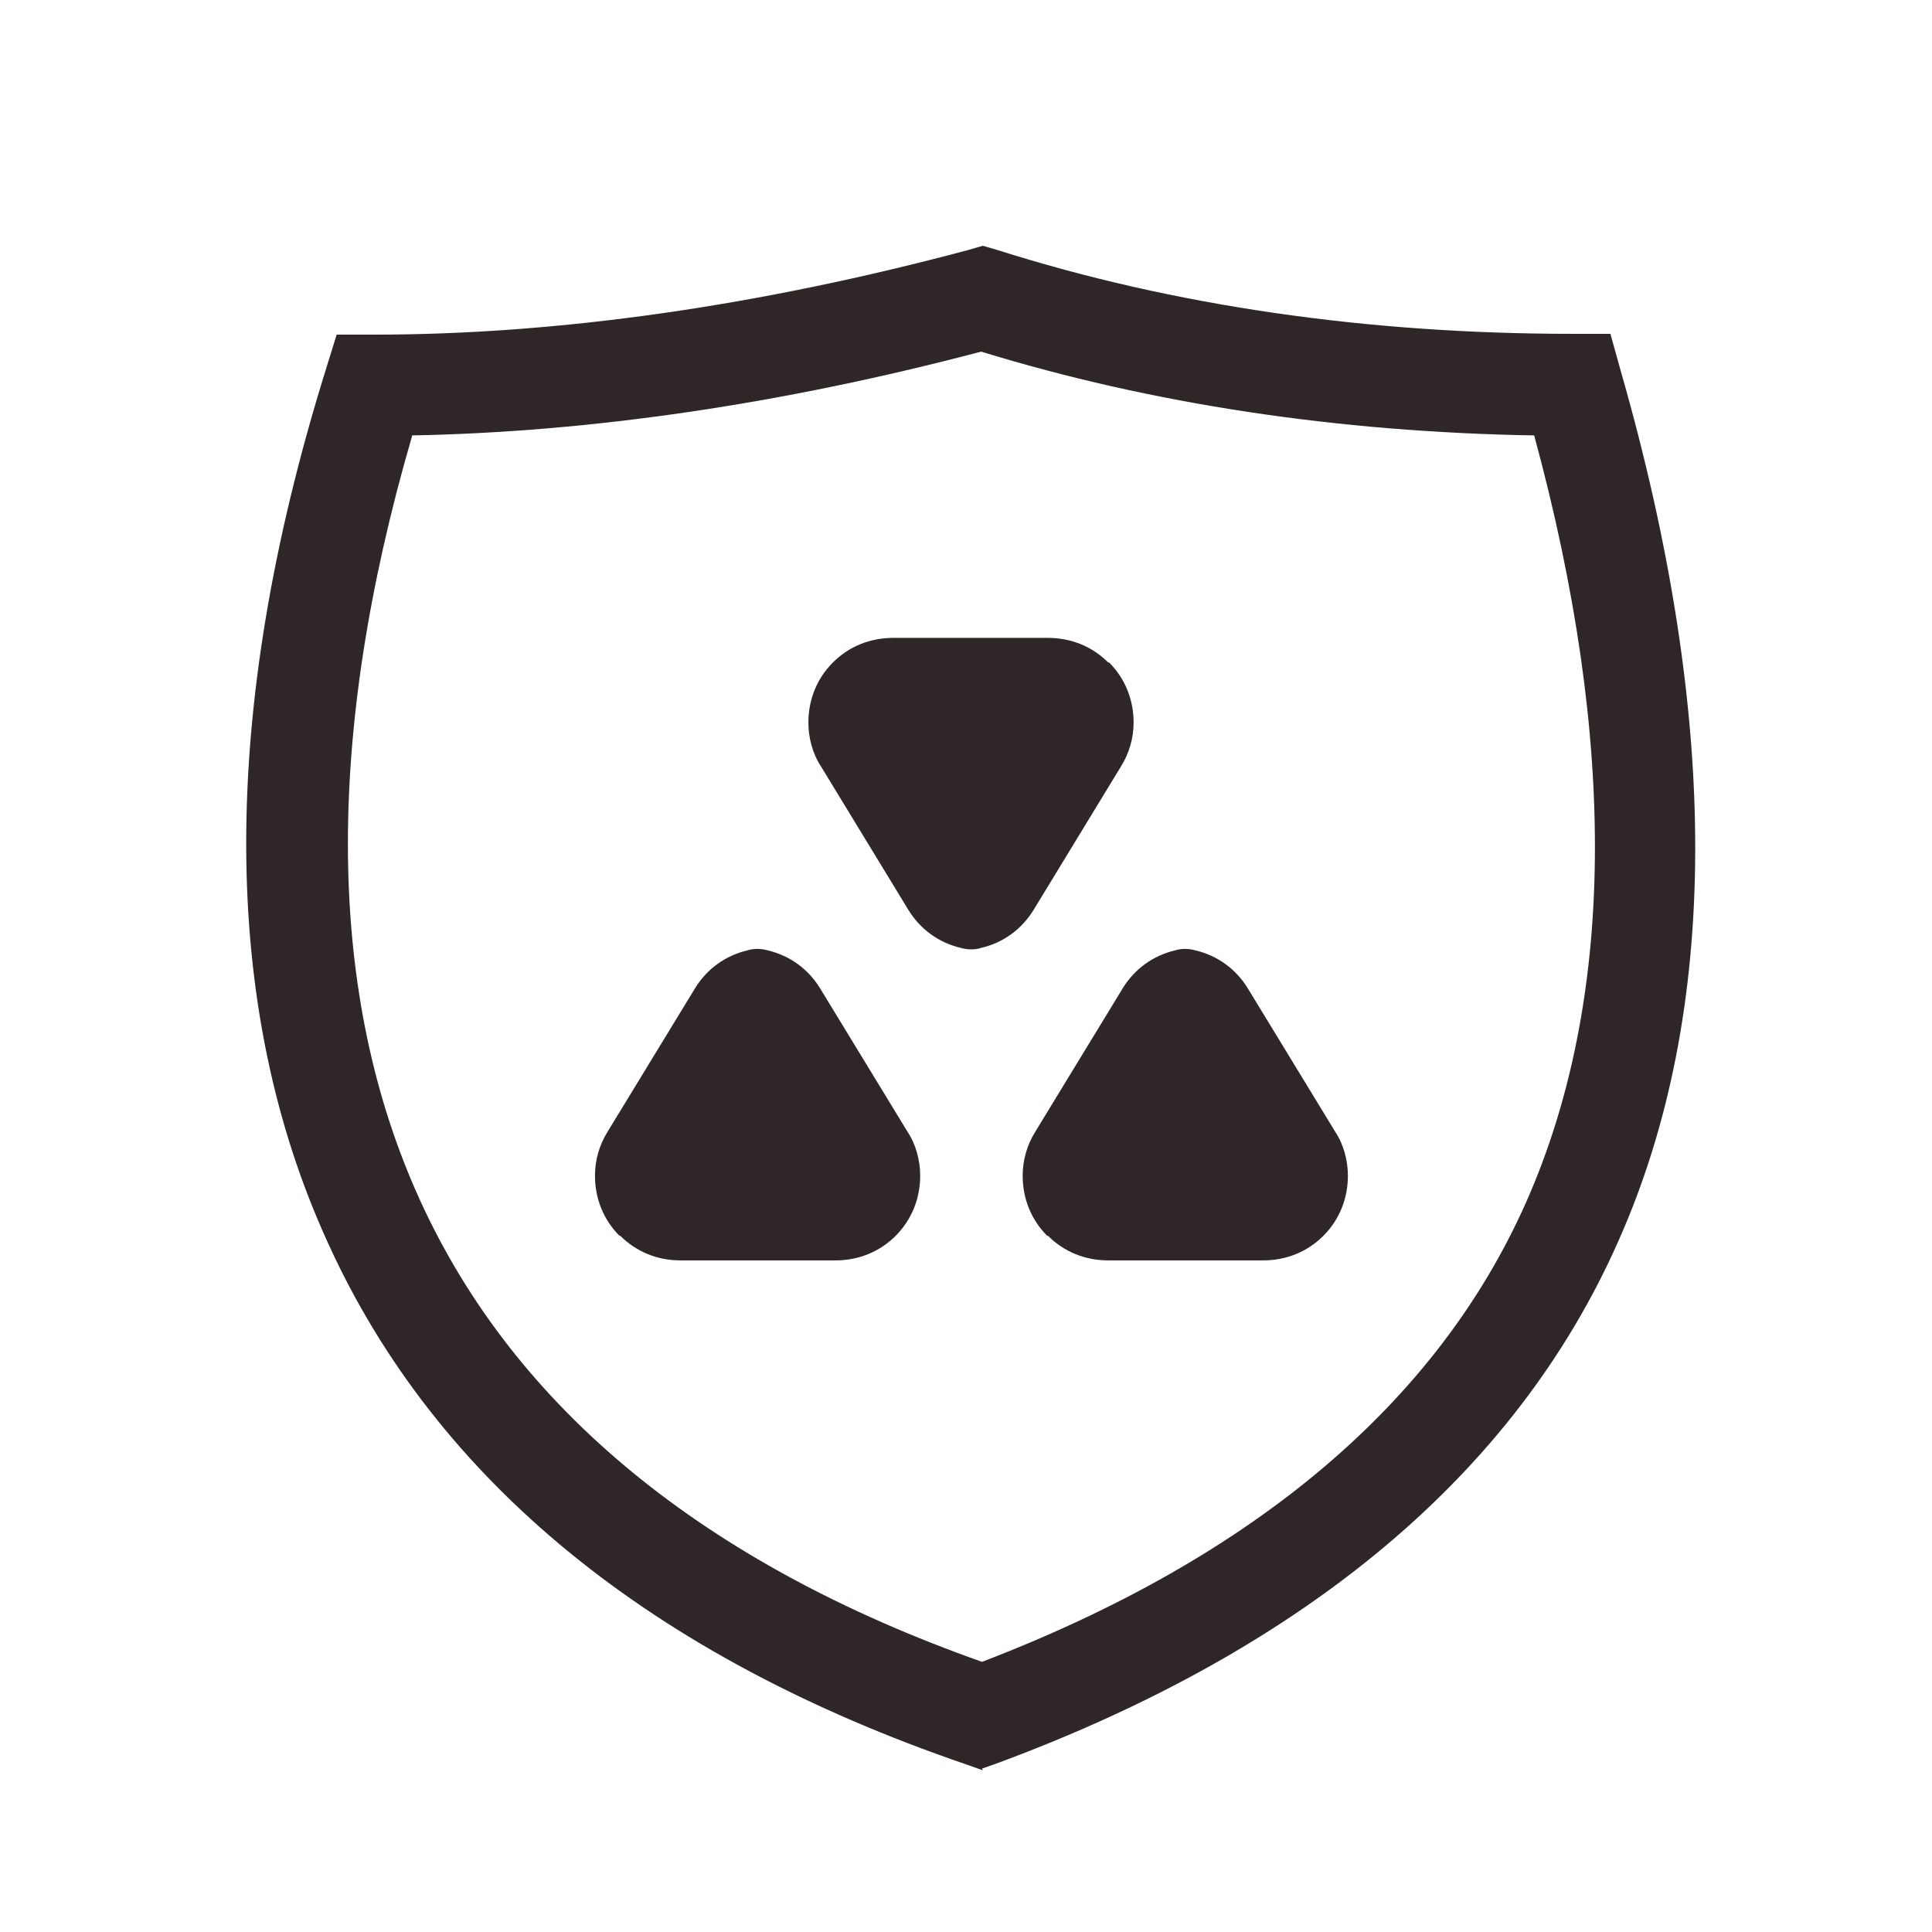
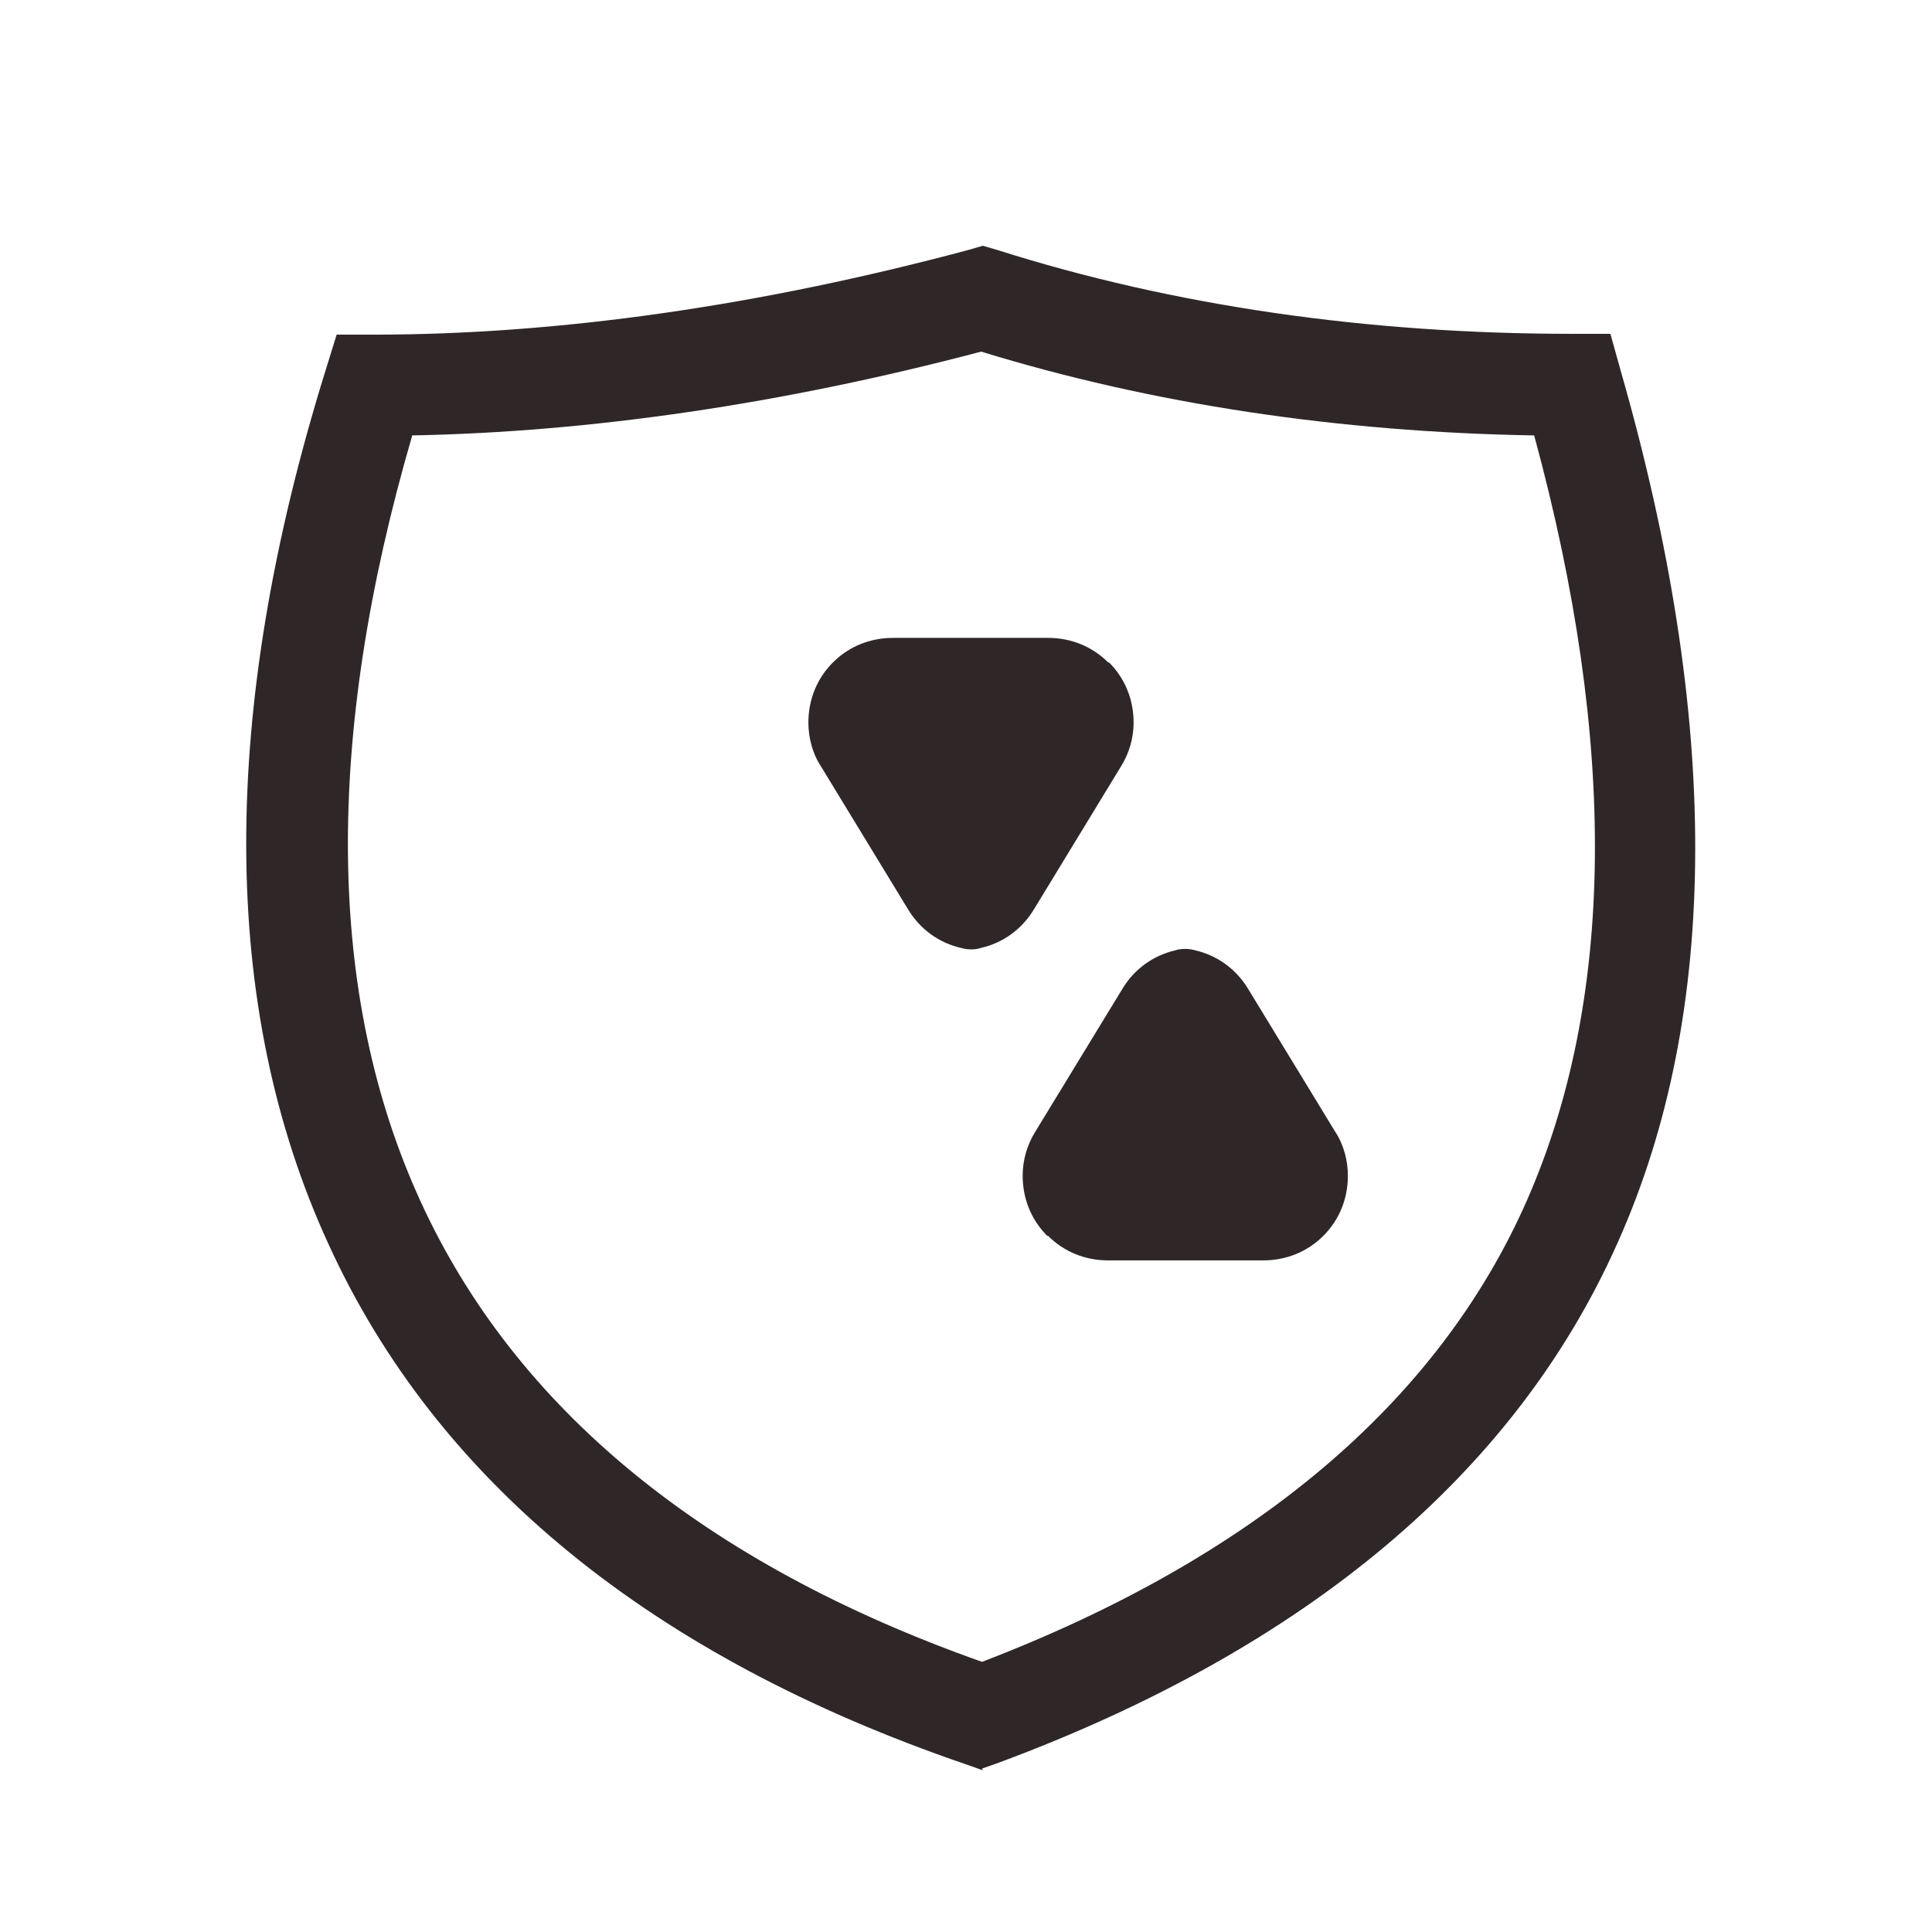
<svg xmlns="http://www.w3.org/2000/svg" width="24" height="24" viewBox="0 0 24 24" fill="none">
  <g id="icon-mobelfakta">
    <g id="Vector">
      <path d="M12.209 21.991L11.999 21.917C8.096 20.581 5.423 18.403 4.077 15.447C2.73 12.511 2.719 8.86 4.045 4.599L4.182 4.157H4.645C6.938 4.157 9.432 3.8 12.03 3.105L12.209 3.053L12.388 3.105C14.576 3.8 16.986 4.147 19.532 4.147H20.005L20.131 4.599C21.373 8.924 21.373 12.574 20.1 15.426C18.827 18.298 16.228 20.476 12.409 21.896L12.199 21.97L12.209 21.991ZM5.118 5.42C4.024 9.176 4.056 12.374 5.223 14.921C6.402 17.498 8.748 19.424 12.199 20.644C15.576 19.35 17.859 17.425 18.964 14.921C20.058 12.438 20.1 9.239 19.058 5.409C16.617 5.367 14.313 5.02 12.188 4.368C9.716 5.02 7.338 5.367 5.118 5.409V5.42Z" fill="#2F2727" />
      <path d="M13.766 8.229C13.566 8.029 13.303 7.924 13.019 7.924H11.094C10.81 7.924 10.547 8.029 10.347 8.229C10.147 8.429 10.042 8.692 10.042 8.976C10.042 9.166 10.095 9.365 10.2 9.523L11.283 11.301C11.431 11.543 11.662 11.712 11.936 11.775C11.936 11.775 12.062 11.817 12.188 11.775C12.462 11.712 12.693 11.543 12.841 11.301L13.924 9.523C14.029 9.355 14.082 9.166 14.082 8.976C14.082 8.692 13.977 8.429 13.777 8.229H13.766Z" fill="#2F2727" />
-       <path d="M7.706 15.352C7.906 15.552 8.169 15.657 8.453 15.657H10.379C10.663 15.657 10.926 15.552 11.126 15.352C11.325 15.152 11.431 14.889 11.431 14.605C11.431 14.416 11.378 14.216 11.273 14.058L10.189 12.28C10.042 12.038 9.81 11.87 9.537 11.806C9.537 11.806 9.411 11.764 9.284 11.806C9.011 11.87 8.779 12.038 8.632 12.28L7.548 14.058C7.443 14.226 7.391 14.416 7.391 14.605C7.391 14.889 7.496 15.152 7.696 15.352H7.706Z" fill="#2F2727" />
      <path d="M13.019 15.352C13.219 15.552 13.482 15.657 13.766 15.657H15.692C15.976 15.657 16.239 15.552 16.439 15.352C16.639 15.152 16.744 14.889 16.744 14.605C16.744 14.416 16.691 14.216 16.586 14.058L15.502 12.28C15.355 12.038 15.123 11.87 14.85 11.806C14.85 11.806 14.724 11.764 14.597 11.806C14.324 11.87 14.092 12.038 13.945 12.28L12.861 14.058C12.756 14.226 12.704 14.416 12.704 14.605C12.704 14.889 12.809 15.152 13.009 15.352H13.019Z" fill="#2F2727" />
    </g>
  </g>
</svg>